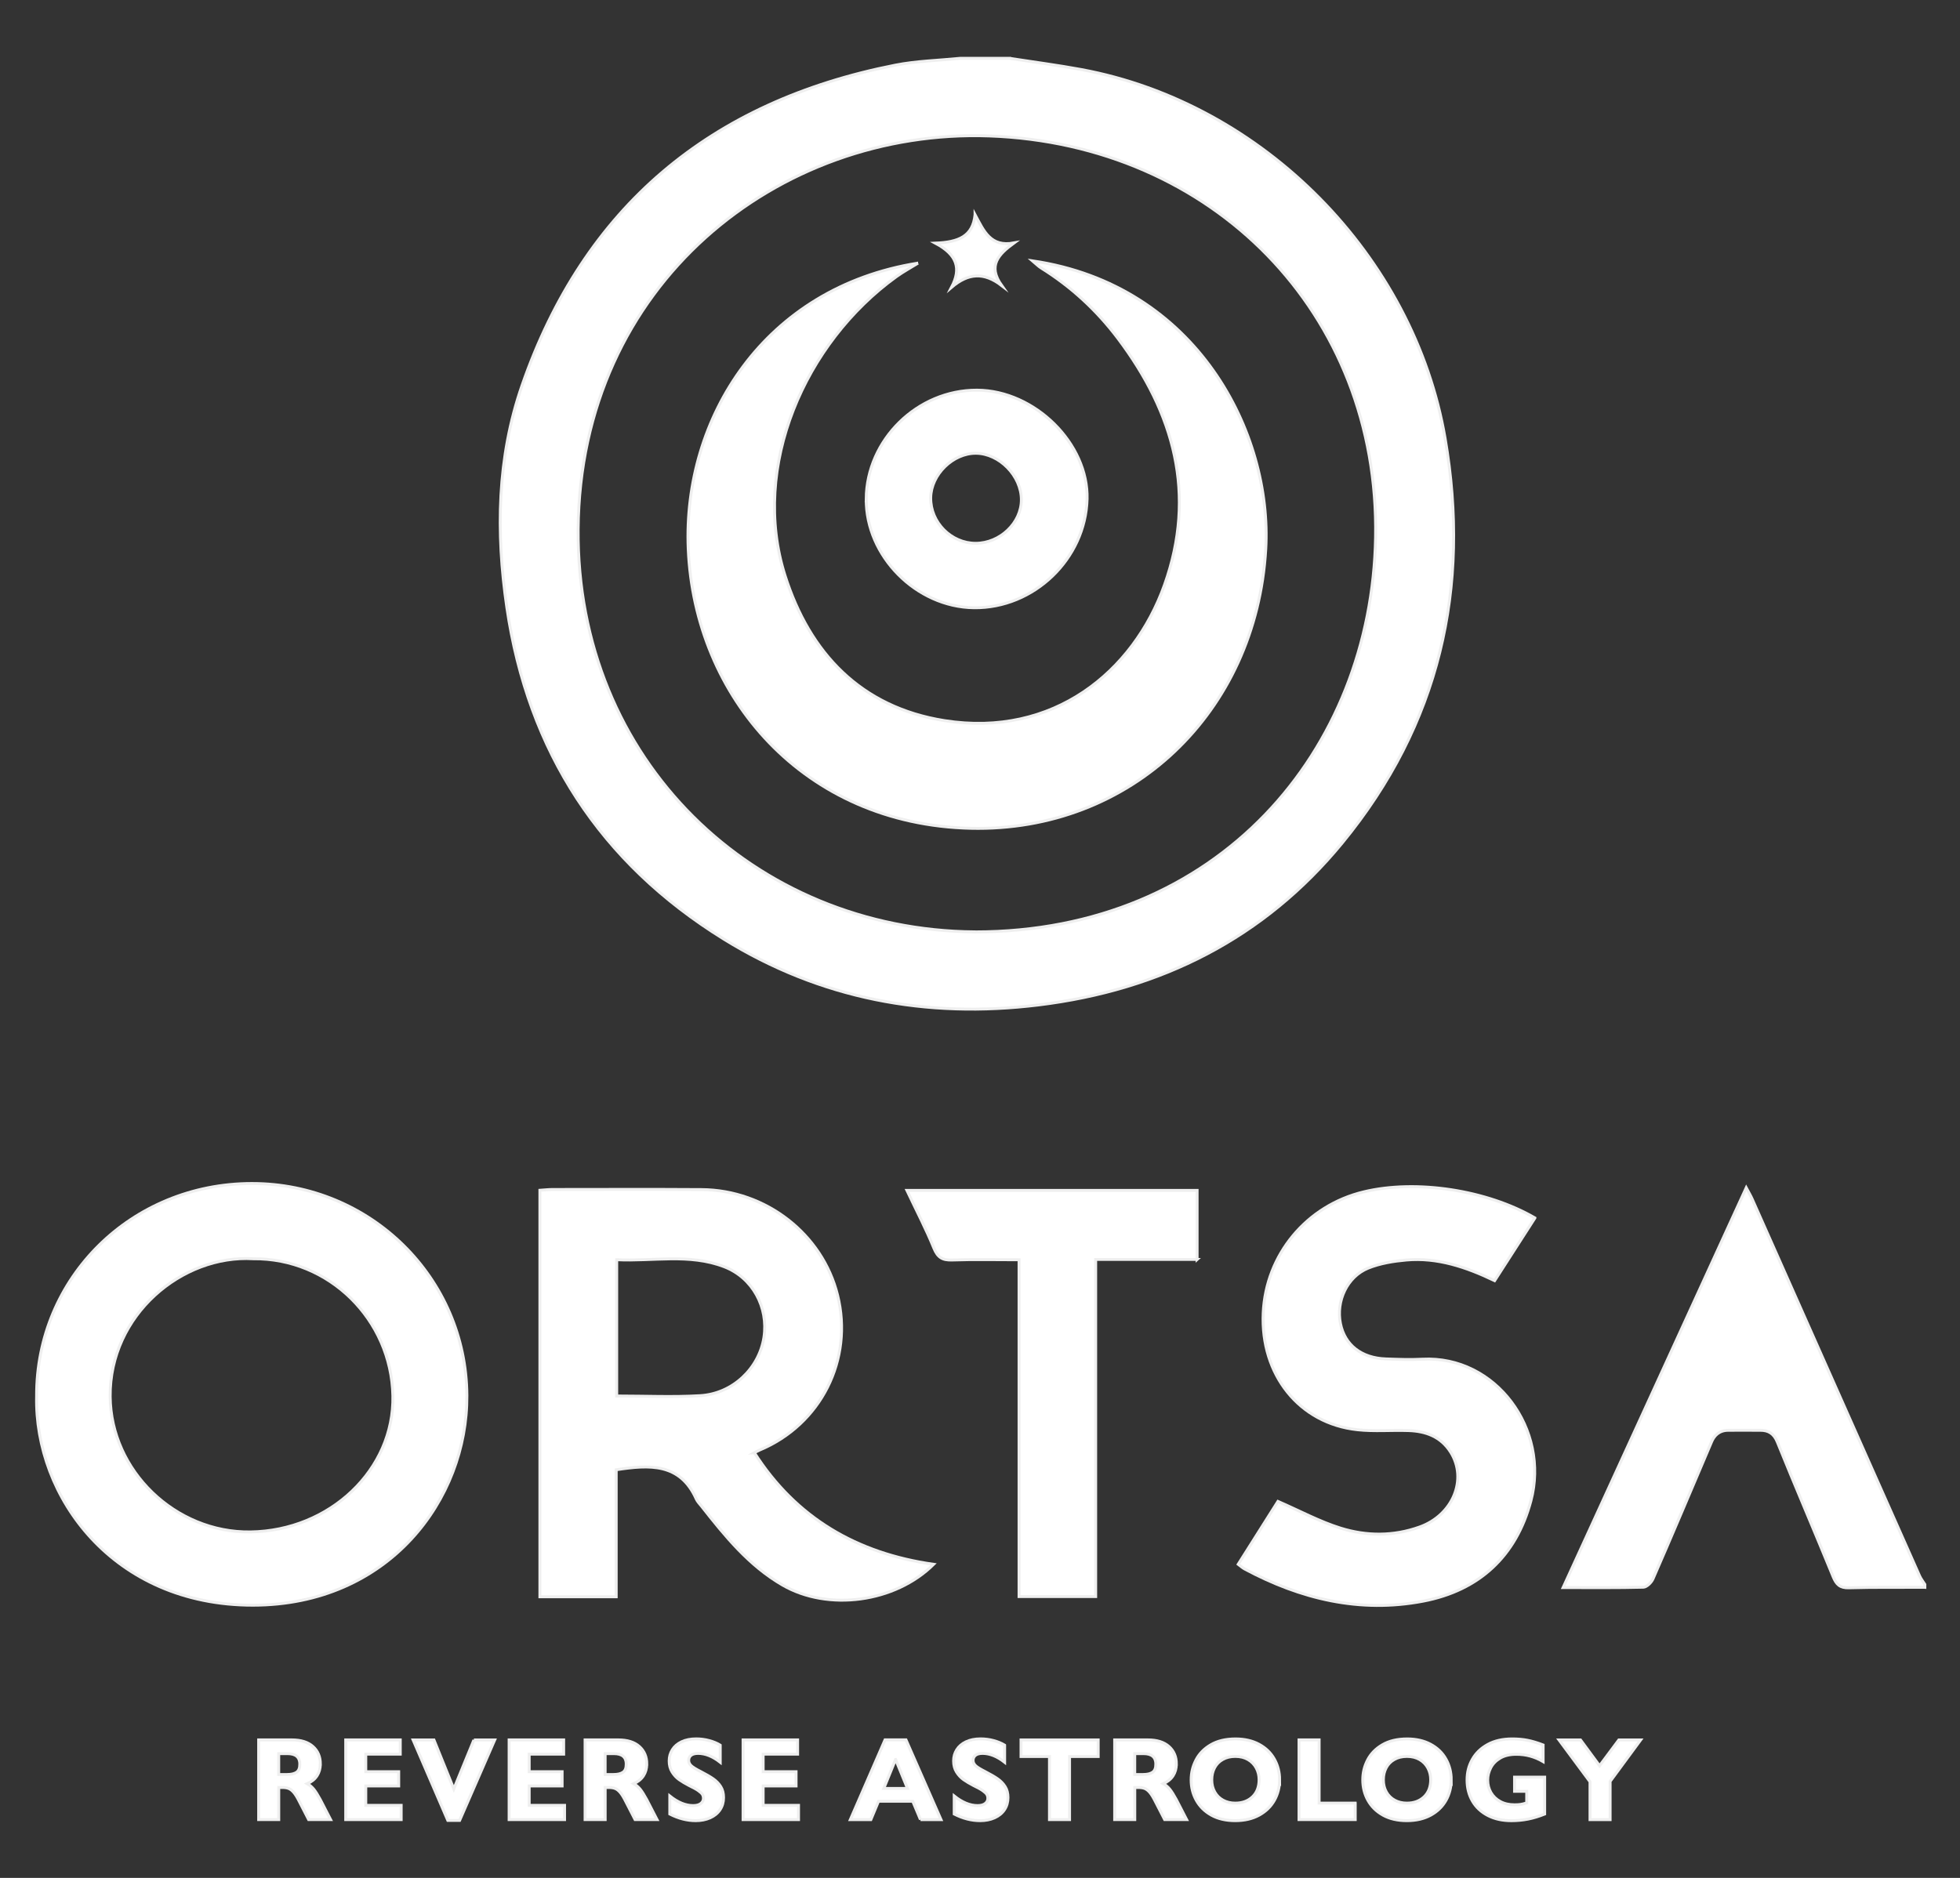
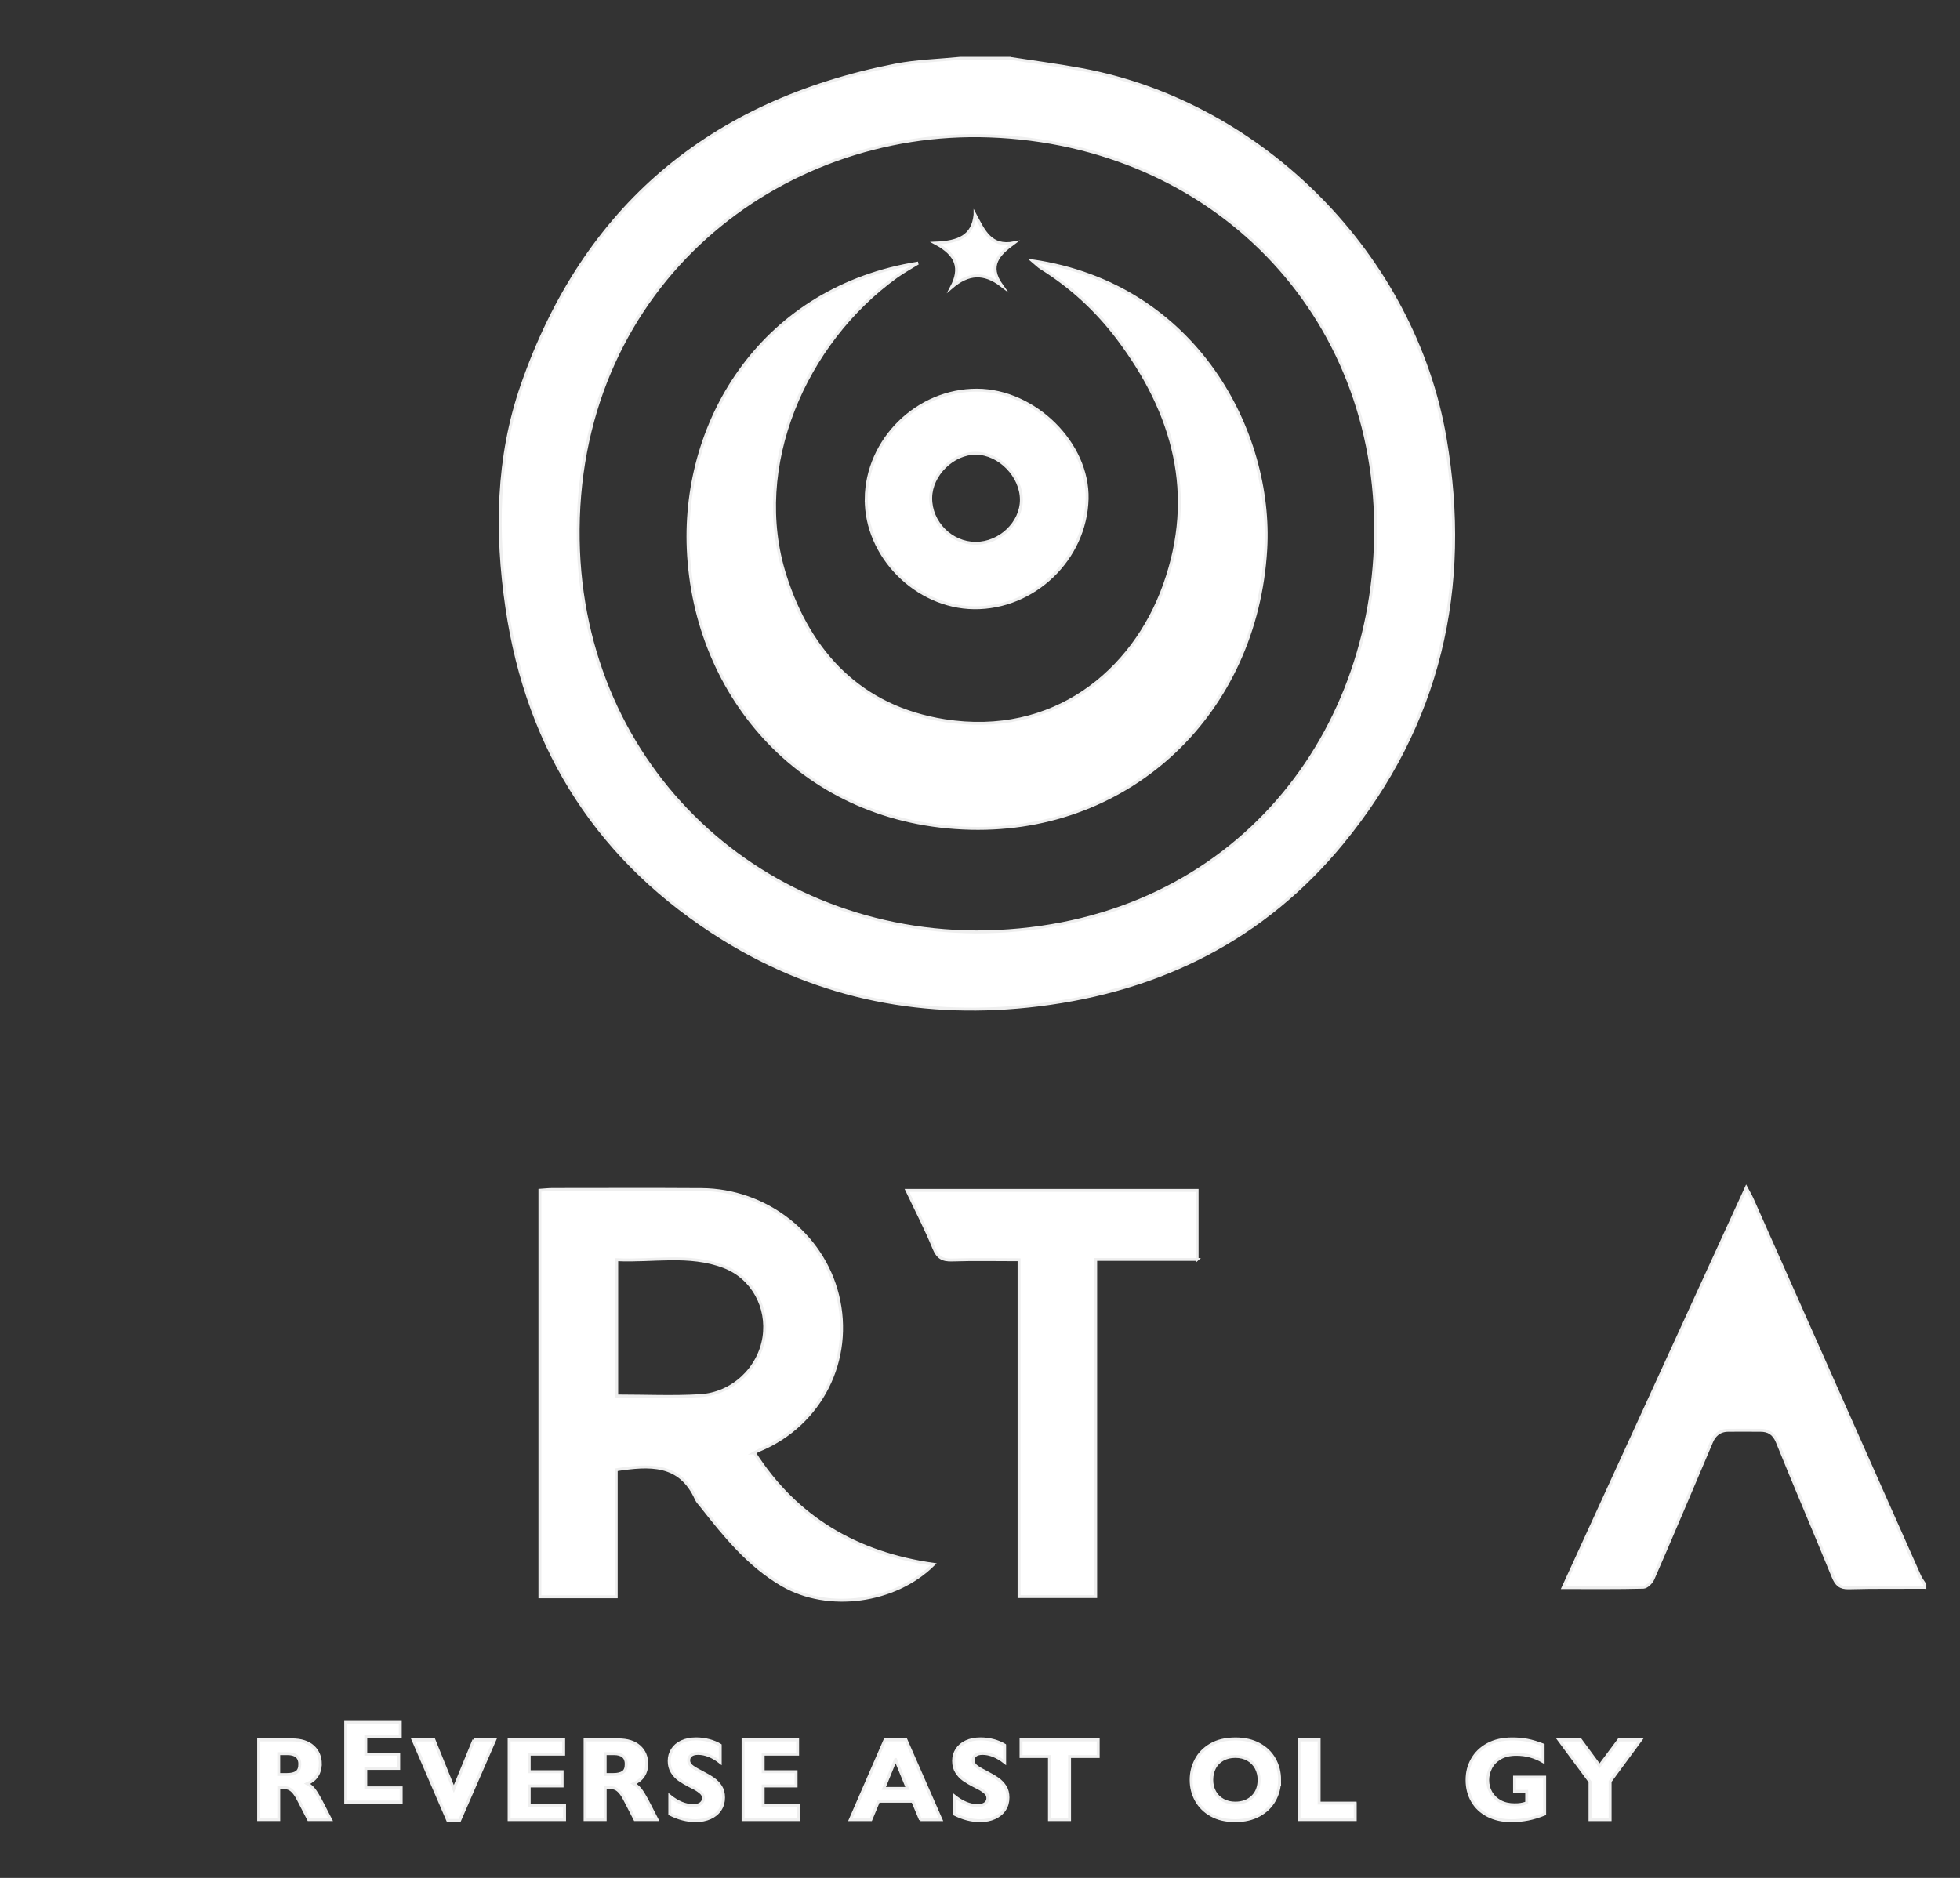
<svg xmlns="http://www.w3.org/2000/svg" id="Logo" version="1.1" viewBox="0 0 670.87 642.92">
  <rect x="0" y="0" width="670.87" height="642.92" fill="#333333" stroke="none" />
  <defs>
    <style>
      .cls-1 {
        fill: #fff;
        stroke: #efefef;
        stroke-miterlimit: 10;
      }
    </style>
  </defs>
  <g id="ORTSA">
    <path class="cls-1" d="M658.81,543.45c-8.66.03-17.33-.08-25.98.16-3.06.08-4.3-1.15-5.39-3.82-6.29-15.4-12.86-30.69-19.1-46.11-1.18-2.92-3.07-4-5.76-4-5.24-.04-8.17,0-11,0-3.21,0-4.89,1.91-5.76,4-5.28,12.4-14.63,34.57-20.05,46.9-.54,1.23-2.14,2.79-3.28,2.82-8.78.23-17.57.13-27.47.13,21.02-45.91,41.7-91.07,62.68-136.88.77,1.45,1.47,2.6,2.01,3.81,19.11,43.02,38.2,86.05,57.32,129.07.46,1.04,1.2,1.95,1.81,2.92v1Z" />
    <path class="cls-1" d="M258.21,497.38c14.34,22.42,35.13,34.46,61.34,38.19-13.24,13.12-36.13,16.11-51.71,7.09-11.51-6.67-19.69-16.78-27.74-27.02-.62-.78-1.37-1.52-1.77-2.41-5.55-12.45-16.02-11.78-27.41-10.04v43.49h-26.12v-139.17c1.45-.09,2.9-.27,4.35-.27,16.99-.01,33.99-.08,50.98.03,21.99.14,41.38,15.25,46.55,36.12,5.48,22.12-5.72,44.34-26.75,53.08-.6.25-1.15.6-1.74.91ZM211.1,477.94c9.94,0,19.27.44,28.54-.11,11.17-.66,20.2-9.35,21.84-19.97,1.58-10.25-3.84-20.43-13.61-24.18-12-4.61-24.5-1.78-36.78-2.4v46.66Z" />
-     <path class="cls-1" d="M12.53,478c-.15-40.58,32.43-72.78,73.67-72.81,40.56-.03,73.39,32.35,73.61,72.59.19,35.64-26.77,71.76-73.25,71.78-47.94.02-74.78-37.19-74.03-71.55ZM86.65,430.96c-24.24-1.48-49.19,19.14-48.94,47.18.22,25.41,22.28,46.7,48.01,46.34,27.26-.38,49.26-21.39,48.75-46.57-.53-26.25-21.93-47.26-47.82-46.95Z" />
-     <path class="cls-1" d="M525.37,417c-4.56,7.08-9.1,14.16-13.79,21.45-9.87-4.73-19.64-7.99-30.2-7.07-4.41.39-8.97,1.13-13.04,2.76-7.25,2.92-11.09,11.29-9.53,19.01,1.48,7.34,7.15,11.8,15.56,12.1,4.16.15,8.34.31,12.49.09,25.12-1.31,43.66,24.05,37.13,48.53-5.04,18.89-17.64,30.63-36.9,34.31-21.66,4.13-41.93-.76-61.1-11.04-.71-.38-1.31-.95-2.17-1.59,4.68-7.41,9.28-14.69,13.6-21.52,7.51,3.27,14.27,6.93,21.47,9.17,8.86,2.75,18.09,2.8,27.02-.4,11.44-4.1,16.44-16.38,10.62-25.63-3.37-5.35-8.53-7.19-14.44-7.39-5.82-.2-11.71.34-17.48-.29-19.9-2.14-33.2-18.83-32.24-39.97.91-20.02,14.85-36.8,34.47-41.48,17.92-4.28,42.02-.64,58.53,8.94Z" />
    <path class="cls-1" d="M409.76,431.19h-34.73v115.42h-26.23v-115.31c-8.04,0-15.5-.17-22.94.08-3.3.11-4.91-.87-6.2-4.03-2.67-6.55-5.95-12.85-9.24-19.8h99.33v23.65Z" />
  </g>
  <g id="Top">
    <path class="cls-1" d="M345.6,19.98c8.17,1.27,16.38,2.33,24.5,3.83,62.17,11.5,113.85,63.88,124.52,126.19,8.8,51.39-1.94,98.08-35.19,138.57-26.8,32.64-62.09,50.33-103.88,55.48-38.54,4.75-74.81-2.12-107.83-22.56-42.25-26.14-67.03-64.23-74.24-113.53-3.76-25.69-3.35-51.32,5.19-75.95,21.22-61.2,64.55-97.28,127.81-109.71,7.25-1.42,14.74-1.59,22.12-2.33,5.67,0,11.33,0,17,0ZM333.7,319.05c83.21,0,135.82-61.84,137.13-135.08,1.38-76.87-55.87-134.72-132.26-137.43-72.19-2.56-140.01,50.68-140.68,134.59-.64,79.21,60.34,137.33,135.81,137.91Z" />
    <path class="cls-1" d="M314.22,90.08c-2.48,1.54-5.07,2.94-7.43,4.64-31.34,22.61-49.94,65.04-38.08,102.36,8.46,26.6,25.99,45.12,54.57,49.64,37.22,5.88,64.65-16.64,75.29-46.43,11.09-31.06,3.3-58.88-15.86-84.35-7.27-9.66-16.05-17.79-26.36-24.2-.92-.57-1.69-1.39-2.93-2.43,56.28,8.26,82.12,59.04,79.82,98.73-3.25,56.09-46.32,96.81-100.96,95.54-57.11-1.32-94.55-44.88-96.71-95.64-1.9-44.79,26.01-89.49,78.66-97.86Z" />
    <path class="cls-1" d="M296.48,170.83c.17-20.29,17.54-37.34,37.96-37.25,19.73.09,38.15,18.33,37.65,37.27-.55,20.49-18.2,37.46-38.72,37.22-19.76-.23-37.05-17.68-36.88-37.25ZM333.96,186.01c8.33-.01,15.66-7,15.64-14.93-.02-8.15-7.52-15.83-15.53-15.9-7.9-.07-15.41,7.31-15.51,15.24-.11,8.42,6.99,15.6,15.41,15.59Z" />
    <path class="cls-1" d="M333.74,73.49c3.02,5.64,5.28,11.19,13.34,9.68-5.2,3.82-9.15,7.69-4.23,14.59-6.06-4.66-11.42-4.3-17.16.6,3.38-6.43,1.96-11.14-5.53-15.12,7.99-.32,12.84-2.32,13.58-9.74Z" />
  </g>
  <g id="Reverse_Astrology" data-name="Reverse Astrology">
    <path class="cls-1" d="M109.64,603.93c0,1.52-.37,2.86-1.12,4.02-.75,1.16-1.87,2.07-3.37,2.73.86.48,1.6,1.11,2.23,1.88s1.37,1.95,2.23,3.53l3.55,6.88h-7.52l-3.16-6.15c-.69-1.39-1.32-2.43-1.89-3.11-.57-.68-1.15-1.14-1.74-1.38s-1.32-.36-2.21-.36h-1.23v11h-6.88v-27.29h11.35c3.12,0,5.53.75,7.23,2.27,1.69,1.51,2.54,3.5,2.54,5.98ZM102.63,604.01c0-2.42-1.41-3.63-4.24-3.63h-2.99v7.15h2.87c1.42,0,2.5-.26,3.24-.77s1.11-1.43,1.11-2.74Z" />
-     <path class="cls-1" d="M125.2,600.57v6h11.27v4.88h-11.27v6.64h12.11v4.88h-18.98v-27.29h18.67v4.88h-11.8Z" />
+     <path class="cls-1" d="M125.2,600.57h11.27v4.88h-11.27v6.64h12.11v4.88h-18.98v-27.29h18.67v4.88h-11.8Z" />
    <path class="cls-1" d="M162.2,595.69h7.13l-12.01,27.56h-4.04l-11.88-27.56h7.13l6.8,16.8,6.88-16.8Z" />
    <path class="cls-1" d="M181.13,600.57v6h11.27v4.88h-11.27v6.64h12.11v4.88h-18.98v-27.29h18.67v4.88h-11.8Z" />
    <path class="cls-1" d="M221.37,603.93c0,1.52-.37,2.86-1.12,4.02-.75,1.16-1.87,2.07-3.37,2.73.86.48,1.6,1.11,2.23,1.88s1.37,1.95,2.23,3.53l3.55,6.88h-7.52l-3.16-6.15c-.69-1.39-1.32-2.43-1.89-3.11-.57-.68-1.15-1.14-1.74-1.38s-1.32-.36-2.21-.36h-1.23v11h-6.88v-27.29h11.35c3.12,0,5.53.75,7.23,2.27,1.69,1.51,2.54,3.5,2.54,5.98ZM214.36,604.01c0-2.42-1.41-3.63-4.24-3.63h-2.99v7.15h2.87c1.42,0,2.5-.26,3.24-.77s1.11-1.43,1.11-2.74Z" />
    <path class="cls-1" d="M246.52,597.49v5.84c-2.58-2.02-5.1-3.03-7.56-3.03-1.07,0-1.88.22-2.42.65-.55.44-.82,1.02-.82,1.75,0,.66.28,1.26.84,1.8.56.53,1.65,1.21,3.28,2.03,1.82.94,3.26,1.77,4.31,2.51,1.05.74,1.89,1.61,2.54,2.64s.97,2.27.97,3.74c0,1.58-.4,2.96-1.2,4.16s-1.93,2.12-3.38,2.77c-1.45.65-3.1.98-4.95.98-2.93,0-5.89-.75-8.87-2.27v-6.17c2.73,2.19,5.4,3.28,7.99,3.28,1.15,0,2.02-.24,2.62-.71.6-.48.9-1.06.9-1.77,0-.51-.11-.95-.33-1.32-.22-.37-.68-.8-1.38-1.3-.7-.5-1.77-1.09-3.21-1.78-1.33-.69-2.46-1.36-3.39-2.02-.93-.66-1.73-1.52-2.4-2.58-.67-1.06-1.01-2.33-1.01-3.8s.36-2.7,1.08-3.85,1.78-2.05,3.16-2.71,3.05-1,4.99-1c1.52,0,3,.19,4.44.58,1.44.38,2.71.91,3.8,1.57Z" />
    <path class="cls-1" d="M261.21,600.57v6h11.27v4.88h-11.27v6.64h12.11v4.88h-18.98v-27.29h18.67v4.88h-11.8Z" />
    <path class="cls-1" d="M315.06,622.98l-2.64-6.29h-11.72l-2.62,6.29h-7.03l11.88-27.32h7.17l11.99,27.32h-7.03ZM306.54,602.37l-4.04,9.92h8.11l-4.06-9.92Z" />
    <path class="cls-1" d="M343.87,597.49v5.84c-2.58-2.02-5.1-3.03-7.56-3.03-1.07,0-1.88.22-2.42.65s-.82,1.02-.82,1.75c0,.66.28,1.26.84,1.8.56.53,1.65,1.21,3.28,2.03,1.82.94,3.26,1.77,4.31,2.51s1.89,1.61,2.54,2.64.97,2.27.97,3.74c0,1.58-.4,2.96-1.2,4.16s-1.93,2.12-3.38,2.77-3.1.98-4.95.98c-2.93,0-5.89-.75-8.87-2.27v-6.17c2.73,2.19,5.4,3.28,7.99,3.28,1.15,0,2.02-.24,2.62-.71s.9-1.06.9-1.77c0-.51-.11-.95-.33-1.32s-.68-.8-1.38-1.3-1.77-1.09-3.21-1.78c-1.33-.69-2.46-1.36-3.39-2.02s-1.73-1.52-2.4-2.58-1.01-2.33-1.01-3.8.36-2.7,1.08-3.85,1.78-2.05,3.16-2.71,3.05-1,4.99-1c1.52,0,3,.19,4.44.58s2.71.91,3.8,1.57Z" />
    <path class="cls-1" d="M366.09,601.37v21.6h-6.88v-21.6h-9.73v-5.68h26.41v5.68h-9.8Z" />
-     <path class="cls-1" d="M402.64,603.93c0,1.52-.37,2.86-1.12,4.02s-1.87,2.07-3.37,2.73c.86.48,1.6,1.11,2.23,1.88s1.37,1.95,2.23,3.53l3.55,6.88h-7.52l-3.16-6.15c-.69-1.39-1.32-2.43-1.89-3.11s-1.15-1.14-1.74-1.38-1.32-.36-2.21-.36h-1.23v11h-6.88v-27.29h11.35c3.12,0,5.53.75,7.23,2.27s2.54,3.5,2.54,5.98ZM395.63,604.01c0-2.42-1.41-3.63-4.24-3.63h-2.99v7.15h2.87c1.42,0,2.5-.26,3.24-.77s1.11-1.43,1.11-2.74Z" />
    <path class="cls-1" d="M437.98,609.34c0,2.58-.6,4.93-1.8,7.05s-2.94,3.81-5.23,5.06-5.01,1.88-8.16,1.88-5.9-.63-8.16-1.89-3.98-2.96-5.16-5.08-1.76-4.45-1.76-6.97.55-4.68,1.64-6.81,2.78-3.87,5.06-5.21,5.11-2.02,8.5-2.02c3.07,0,5.75.61,8.03,1.84s4.02,2.9,5.23,5.04c1.21,2.14,1.82,4.51,1.82,7.13ZM414.76,609.38c0,1.54.34,2.91,1.02,4.13s1.63,2.16,2.85,2.82,2.61,1,4.16,1c2.43,0,4.4-.72,5.91-2.16s2.26-3.4,2.26-5.87c0-1.45-.32-2.77-.96-3.98s-1.57-2.18-2.8-2.9-2.69-1.08-4.37-1.08-3.05.34-4.28,1.02-2.16,1.62-2.81,2.84-.98,2.61-.98,4.19Z" />
    <path class="cls-1" d="M463.87,617.33v5.64h-19.24v-27.29h6.88v21.64h12.36Z" />
-     <path class="cls-1" d="M496.72,609.34c0,2.58-.6,4.93-1.8,7.05s-2.94,3.81-5.23,5.06-5.01,1.88-8.16,1.88-5.9-.63-8.16-1.89-3.98-2.96-5.16-5.08c-1.17-2.12-1.76-4.45-1.76-6.97s.55-4.68,1.64-6.81,2.78-3.87,5.06-5.21,5.11-2.02,8.5-2.02c3.07,0,5.75.61,8.03,1.84s4.02,2.9,5.23,5.04,1.82,4.51,1.82,7.13ZM473.5,609.38c0,1.54.34,2.91,1.02,4.13s1.63,2.16,2.85,2.82,2.61,1,4.16,1c2.43,0,4.4-.72,5.91-2.16s2.26-3.4,2.26-5.87c0-1.45-.32-2.77-.96-3.98s-1.57-2.18-2.8-2.9-2.69-1.08-4.37-1.08-3.05.34-4.28,1.02-2.16,1.62-2.81,2.84-.98,2.61-.98,4.19Z" />
    <path class="cls-1" d="M519,600.61c-2.21,0-4.05.43-5.52,1.3s-2.54,1.97-3.23,3.32-1.04,2.74-1.04,4.19c0,1.58.37,3.01,1.11,4.3s1.81,2.31,3.19,3.06,3.02,1.12,4.89,1.12c.77,0,1.44-.04,2.01-.12s1.29-.25,2.15-.53v-3.96h-4.16v-4.86h10.31v12.64c-1.98.79-3.89,1.37-5.72,1.73s-3.73.54-5.68.54c-3.06,0-5.74-.59-8.04-1.78s-4.06-2.83-5.28-4.93-1.84-4.5-1.84-7.2.59-4.92,1.78-7.05,2.95-3.84,5.28-5.12,5.13-1.91,8.39-1.91c1.89,0,3.63.15,5.21.46s3.38.84,5.37,1.61v5.68c-1.46-.85-2.94-1.47-4.43-1.88s-3.09-.61-4.77-.61Z" />
    <path class="cls-1" d="M554.12,595.69h7.44l-10.45,14.2v13.09h-6.88v-12.97l-10.61-14.32h7.36l6.52,8.85,6.6-8.85Z" />
  </g>
</svg>